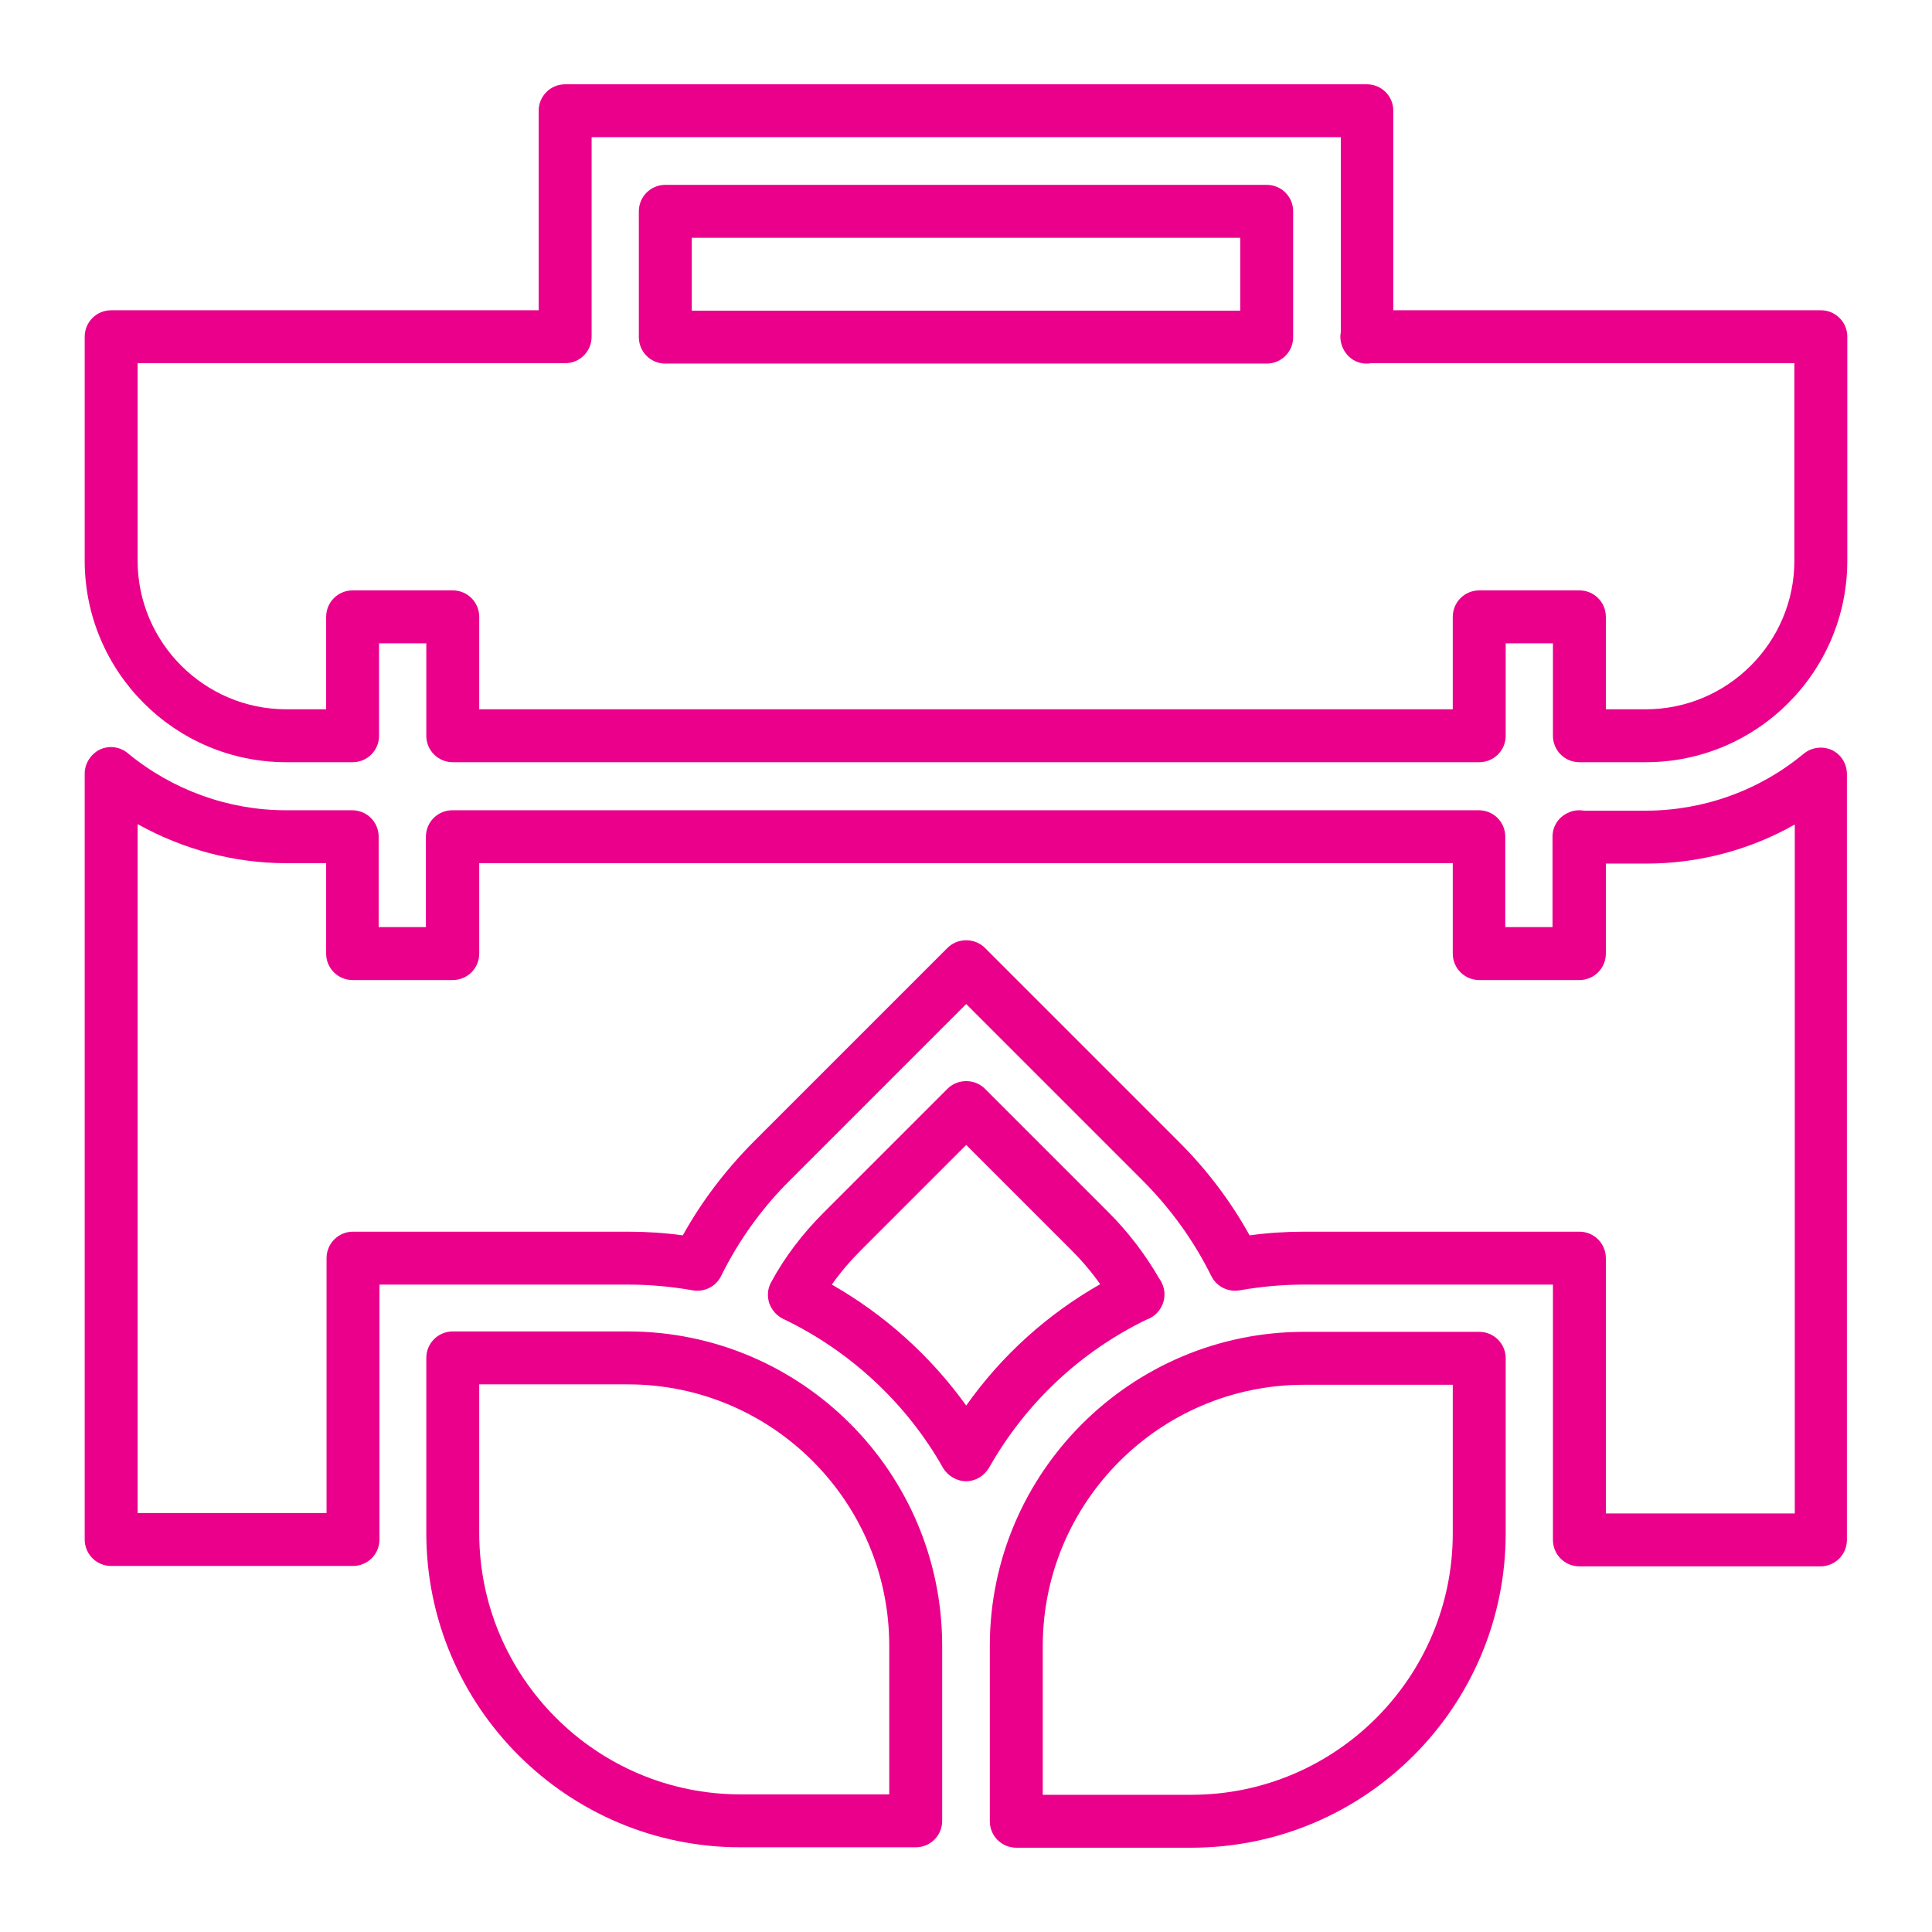
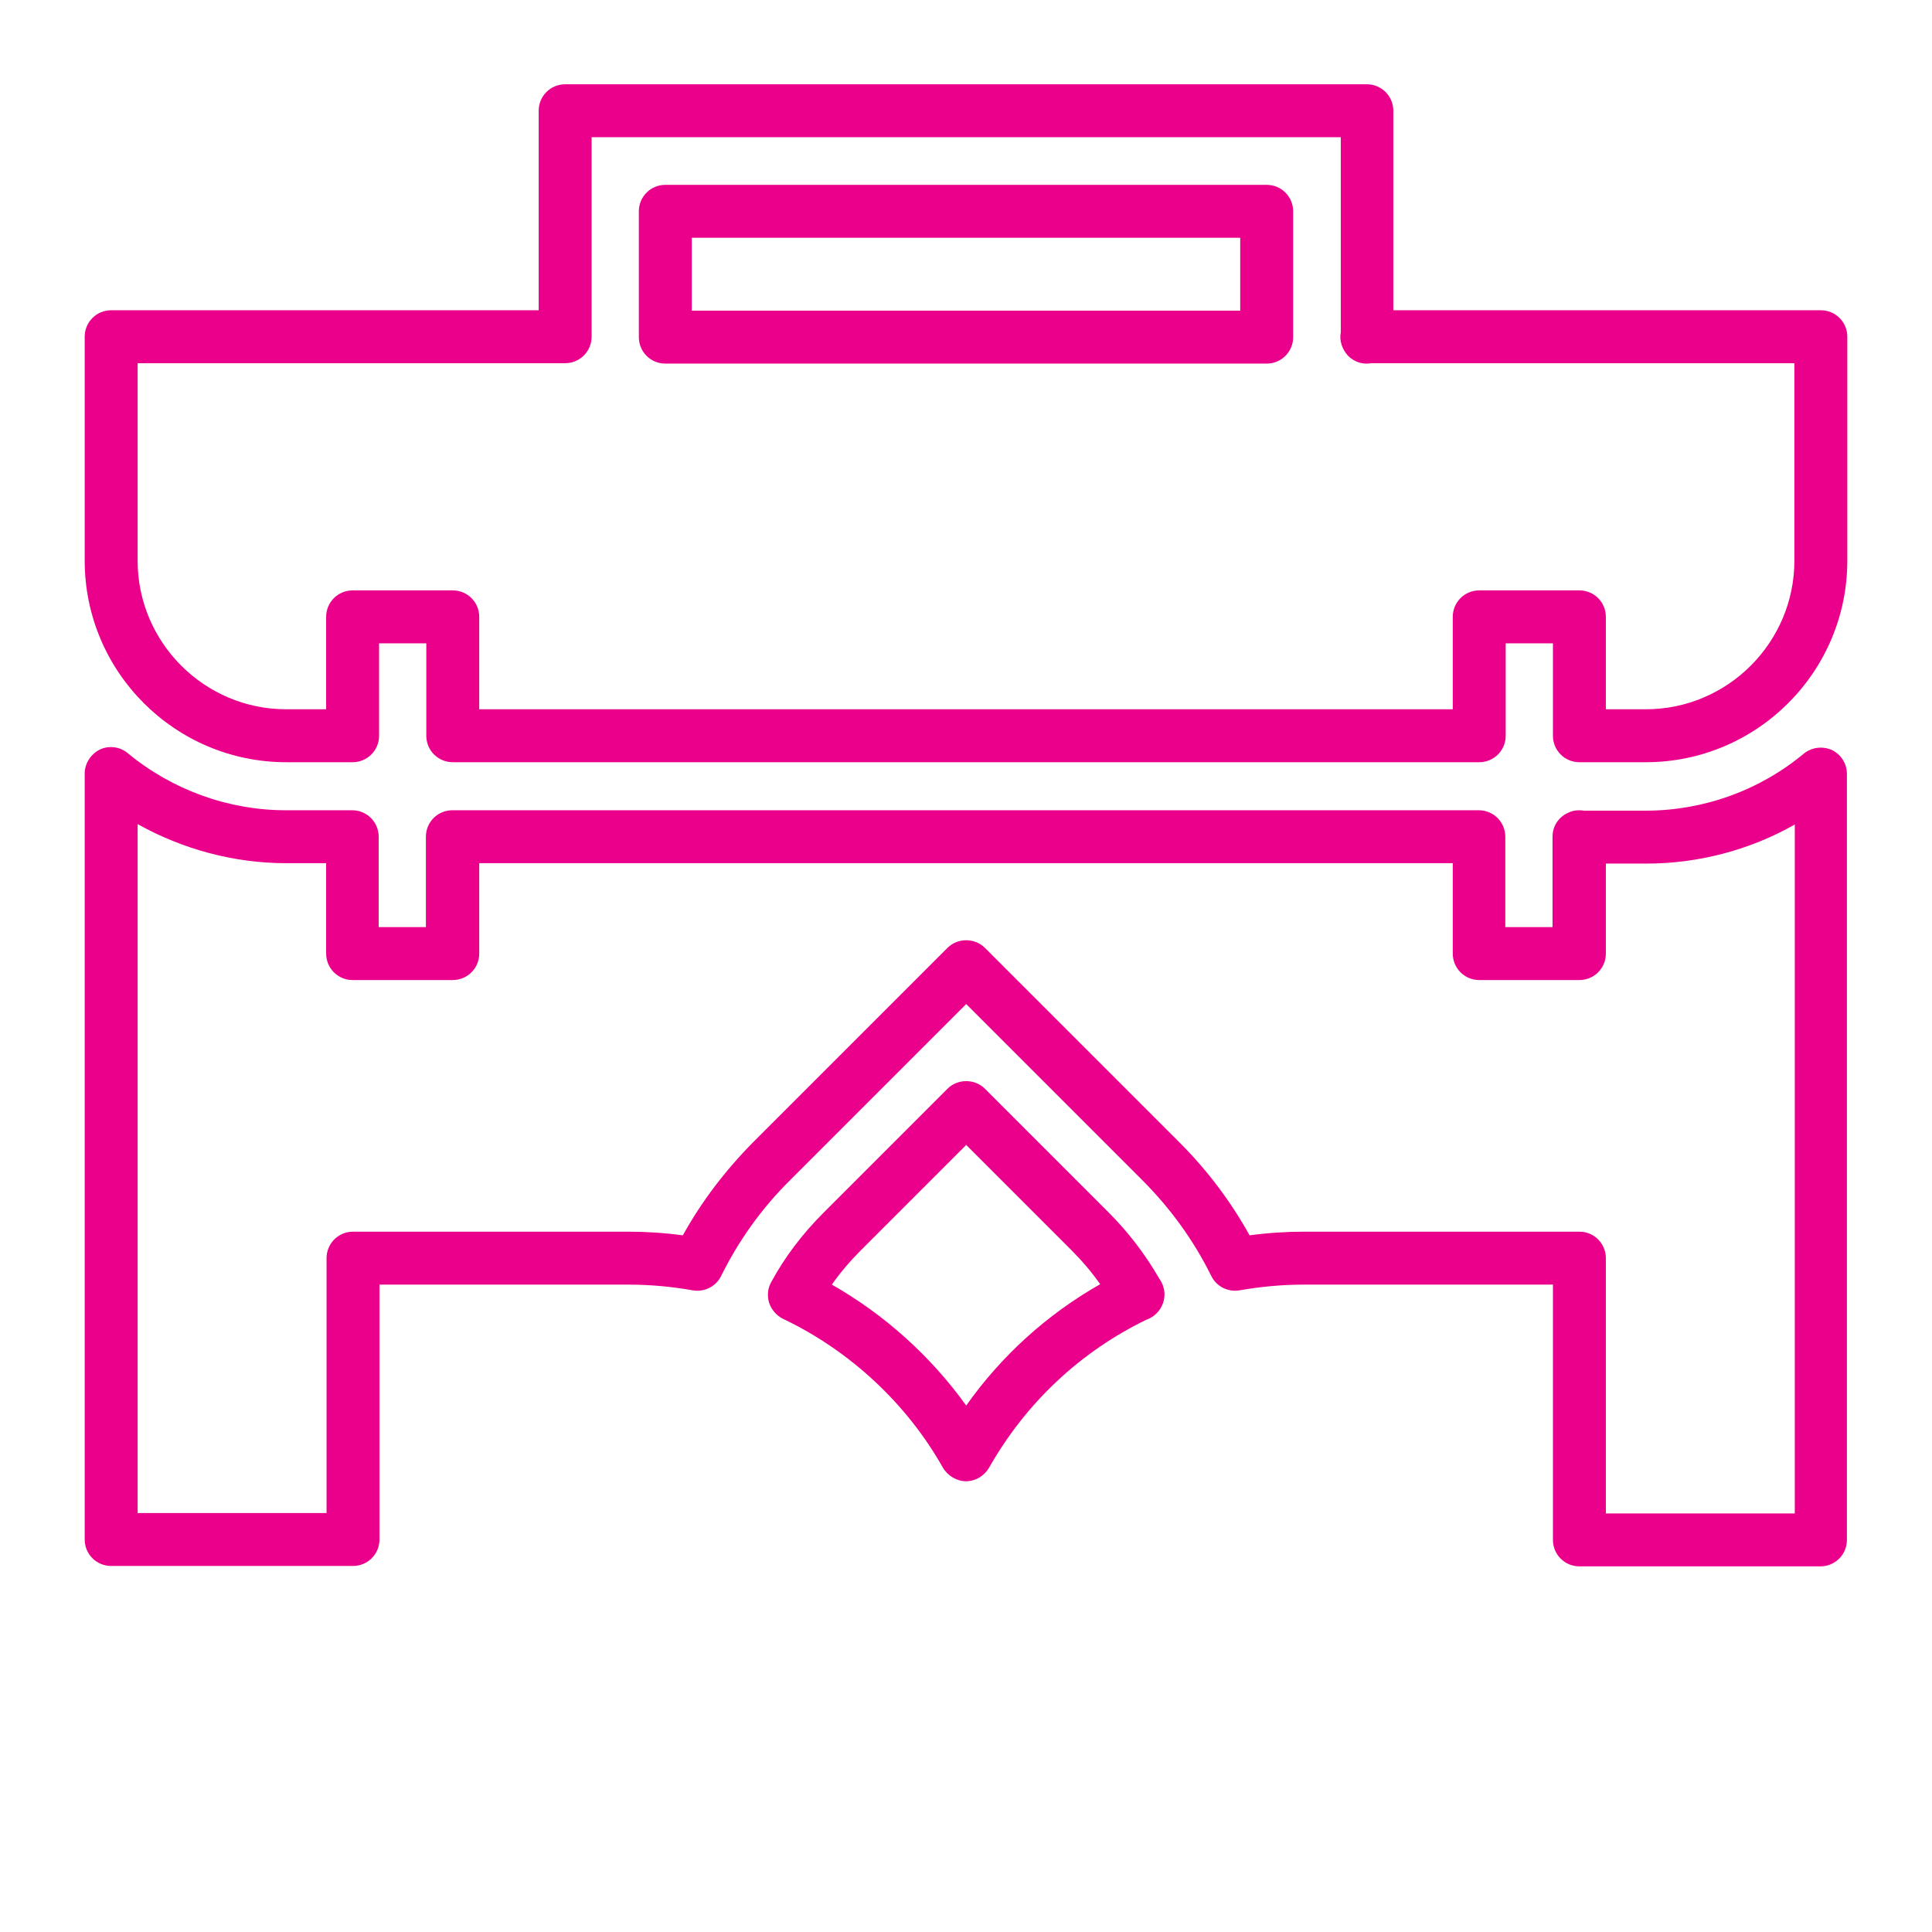
<svg xmlns="http://www.w3.org/2000/svg" id="a" viewBox="0 0 47.45 47.45">
  <defs>
    <style>
      .cls-1 {
        fill: #eb008c;
      }
    </style>
  </defs>
  <path class="cls-1" d="M44.73,38.47h-5.94c-.36,0-.65-.29-.65-.65v-6.27h-6.11c-.54,0-1.07.05-1.58.14-.29.05-.57-.09-.7-.35-.43-.87-1-1.66-1.7-2.36l-4.32-4.32-4.32,4.32c-.7.69-1.27,1.49-1.7,2.36-.13.26-.41.4-.7.35-.51-.09-1.04-.14-1.58-.14h-6.11v6.26c0,.36-.29.65-.65.65H2.73c-.36,0-.65-.29-.65-.65v-18.81c0-.25.15-.48.37-.59.23-.11.5-.07.69.09,1.09.9,2.47,1.4,3.88,1.4h1.63c.36,0,.65.29.65.65v2.22h1.16v-2.22c0-.36.29-.65.65-.65h25.21c.36,0,.65.29.65.65v2.22h1.16v-2.22c0-.27.16-.5.41-.6.11-.05.24-.06.36-.04h1.52c1.42,0,2.8-.5,3.88-1.4.2-.16.46-.19.69-.09.23.11.37.34.37.59v18.81c0,.36-.29.65-.65.65ZM39.44,37.17h4.64v-16.92c-1.11.63-2.37.96-3.65.96h-.99v2.21c0,.36-.29.65-.65.65h-2.46c-.36,0-.65-.29-.65-.65v-2.22H11.77v2.22c0,.36-.29.65-.65.65h-2.46c-.36,0-.65-.29-.65-.65v-2.22h-.98c-1.28,0-2.54-.34-3.65-.96v16.92h4.64v-6.26c0-.36.29-.65.65-.65h6.76c.45,0,.9.03,1.34.09.46-.83,1.04-1.59,1.72-2.28l4.78-4.78c.25-.25.67-.25.92,0l4.78,4.78c.68.68,1.26,1.45,1.72,2.28.44-.06.89-.09,1.34-.09h6.76c.36,0,.65.29.65.65v6.27Z" />
-   <path class="cls-1" d="M29.26,45.38h-4.3c-.36,0-.65-.29-.65-.65v-4.31h0c0-4.25,3.47-7.71,7.72-7.71h4.3c.36,0,.65.29.65.65v4.3c0,4.26-3.46,7.72-7.72,7.72ZM25.61,44.08h3.65c3.54,0,6.42-2.88,6.42-6.42v-3.65h-3.65c-3.54,0-6.42,2.88-6.42,6.42v3.65Z" />
  <path class="cls-1" d="M40.42,18.72h-1.63c-.36,0-.65-.29-.65-.65v-2.27h-1.16v2.27c0,.36-.29.65-.65.65H11.12c-.36,0-.65-.29-.65-.65v-2.27h-1.16v2.27c0,.36-.29.65-.65.65h-1.63c-2.73,0-4.95-2.22-4.95-4.95v-5.5c0-.36.29-.65.65-.65h10.5V2.72c0-.36.29-.65.65-.65h19.69c.36,0,.65.29.65.65v4.9h10.5c.36,0,.65.29.65.65v5.5c0,2.73-2.22,4.95-4.95,4.95ZM39.44,17.42h.98c2.01,0,3.65-1.64,3.65-3.65v-4.85h-10.39c-.21.04-.42-.03-.57-.18h0c-.15-.16-.22-.38-.18-.58V3.37H14.53v4.9c0,.36-.29.65-.65.65H3.38v4.85c0,2.01,1.64,3.65,3.65,3.65h.98v-2.27c0-.36.29-.65.65-.65h2.46c.36,0,.65.29.65.65v2.27h23.91v-2.27c0-.36.29-.65.65-.65h2.46c.36,0,.65.29.65.65v2.27ZM31.11,8.93h-14.77c-.36,0-.65-.29-.65-.65v-3.09c0-.36.29-.65.65-.65h14.77c.36,0,.65.29.65.65v3.09c0,.36-.29.65-.65.65ZM16.99,7.63h13.47v-1.79h-13.47v1.79Z" />
  <path class="cls-1" d="M23.73,36.38h0c-.23,0-.45-.13-.57-.33-.89-1.58-2.29-2.88-3.93-3.66-.16-.08-.28-.22-.34-.39-.05-.17-.04-.35.05-.51.33-.61.76-1.18,1.29-1.71l3.04-3.04c.25-.25.67-.25.92,0l3.04,3.04c.48.48.9,1.03,1.24,1.62.08.11.13.25.13.39,0,.28-.18.53-.44.62-1.63.79-2.97,2.05-3.87,3.64-.12.2-.33.33-.57.33ZM20.43,31.55c1.3.74,2.43,1.76,3.3,2.97.87-1.23,1.99-2.24,3.29-2.98-.21-.3-.45-.58-.71-.84l-2.58-2.58-2.58,2.58c-.27.27-.51.55-.72.85Z" />
-   <path class="cls-1" d="M22.49,45.37h-4.3c-4.26,0-7.72-3.46-7.72-7.72v-4.3c0-.36.29-.65.65-.65h4.3c4.26,0,7.72,3.46,7.72,7.72v4.3c0,.36-.29.65-.65.65ZM11.77,34v3.65c0,3.54,2.88,6.42,6.42,6.42h3.65v-3.65c0-3.54-2.88-6.42-6.42-6.42h-3.65Z" />
</svg>